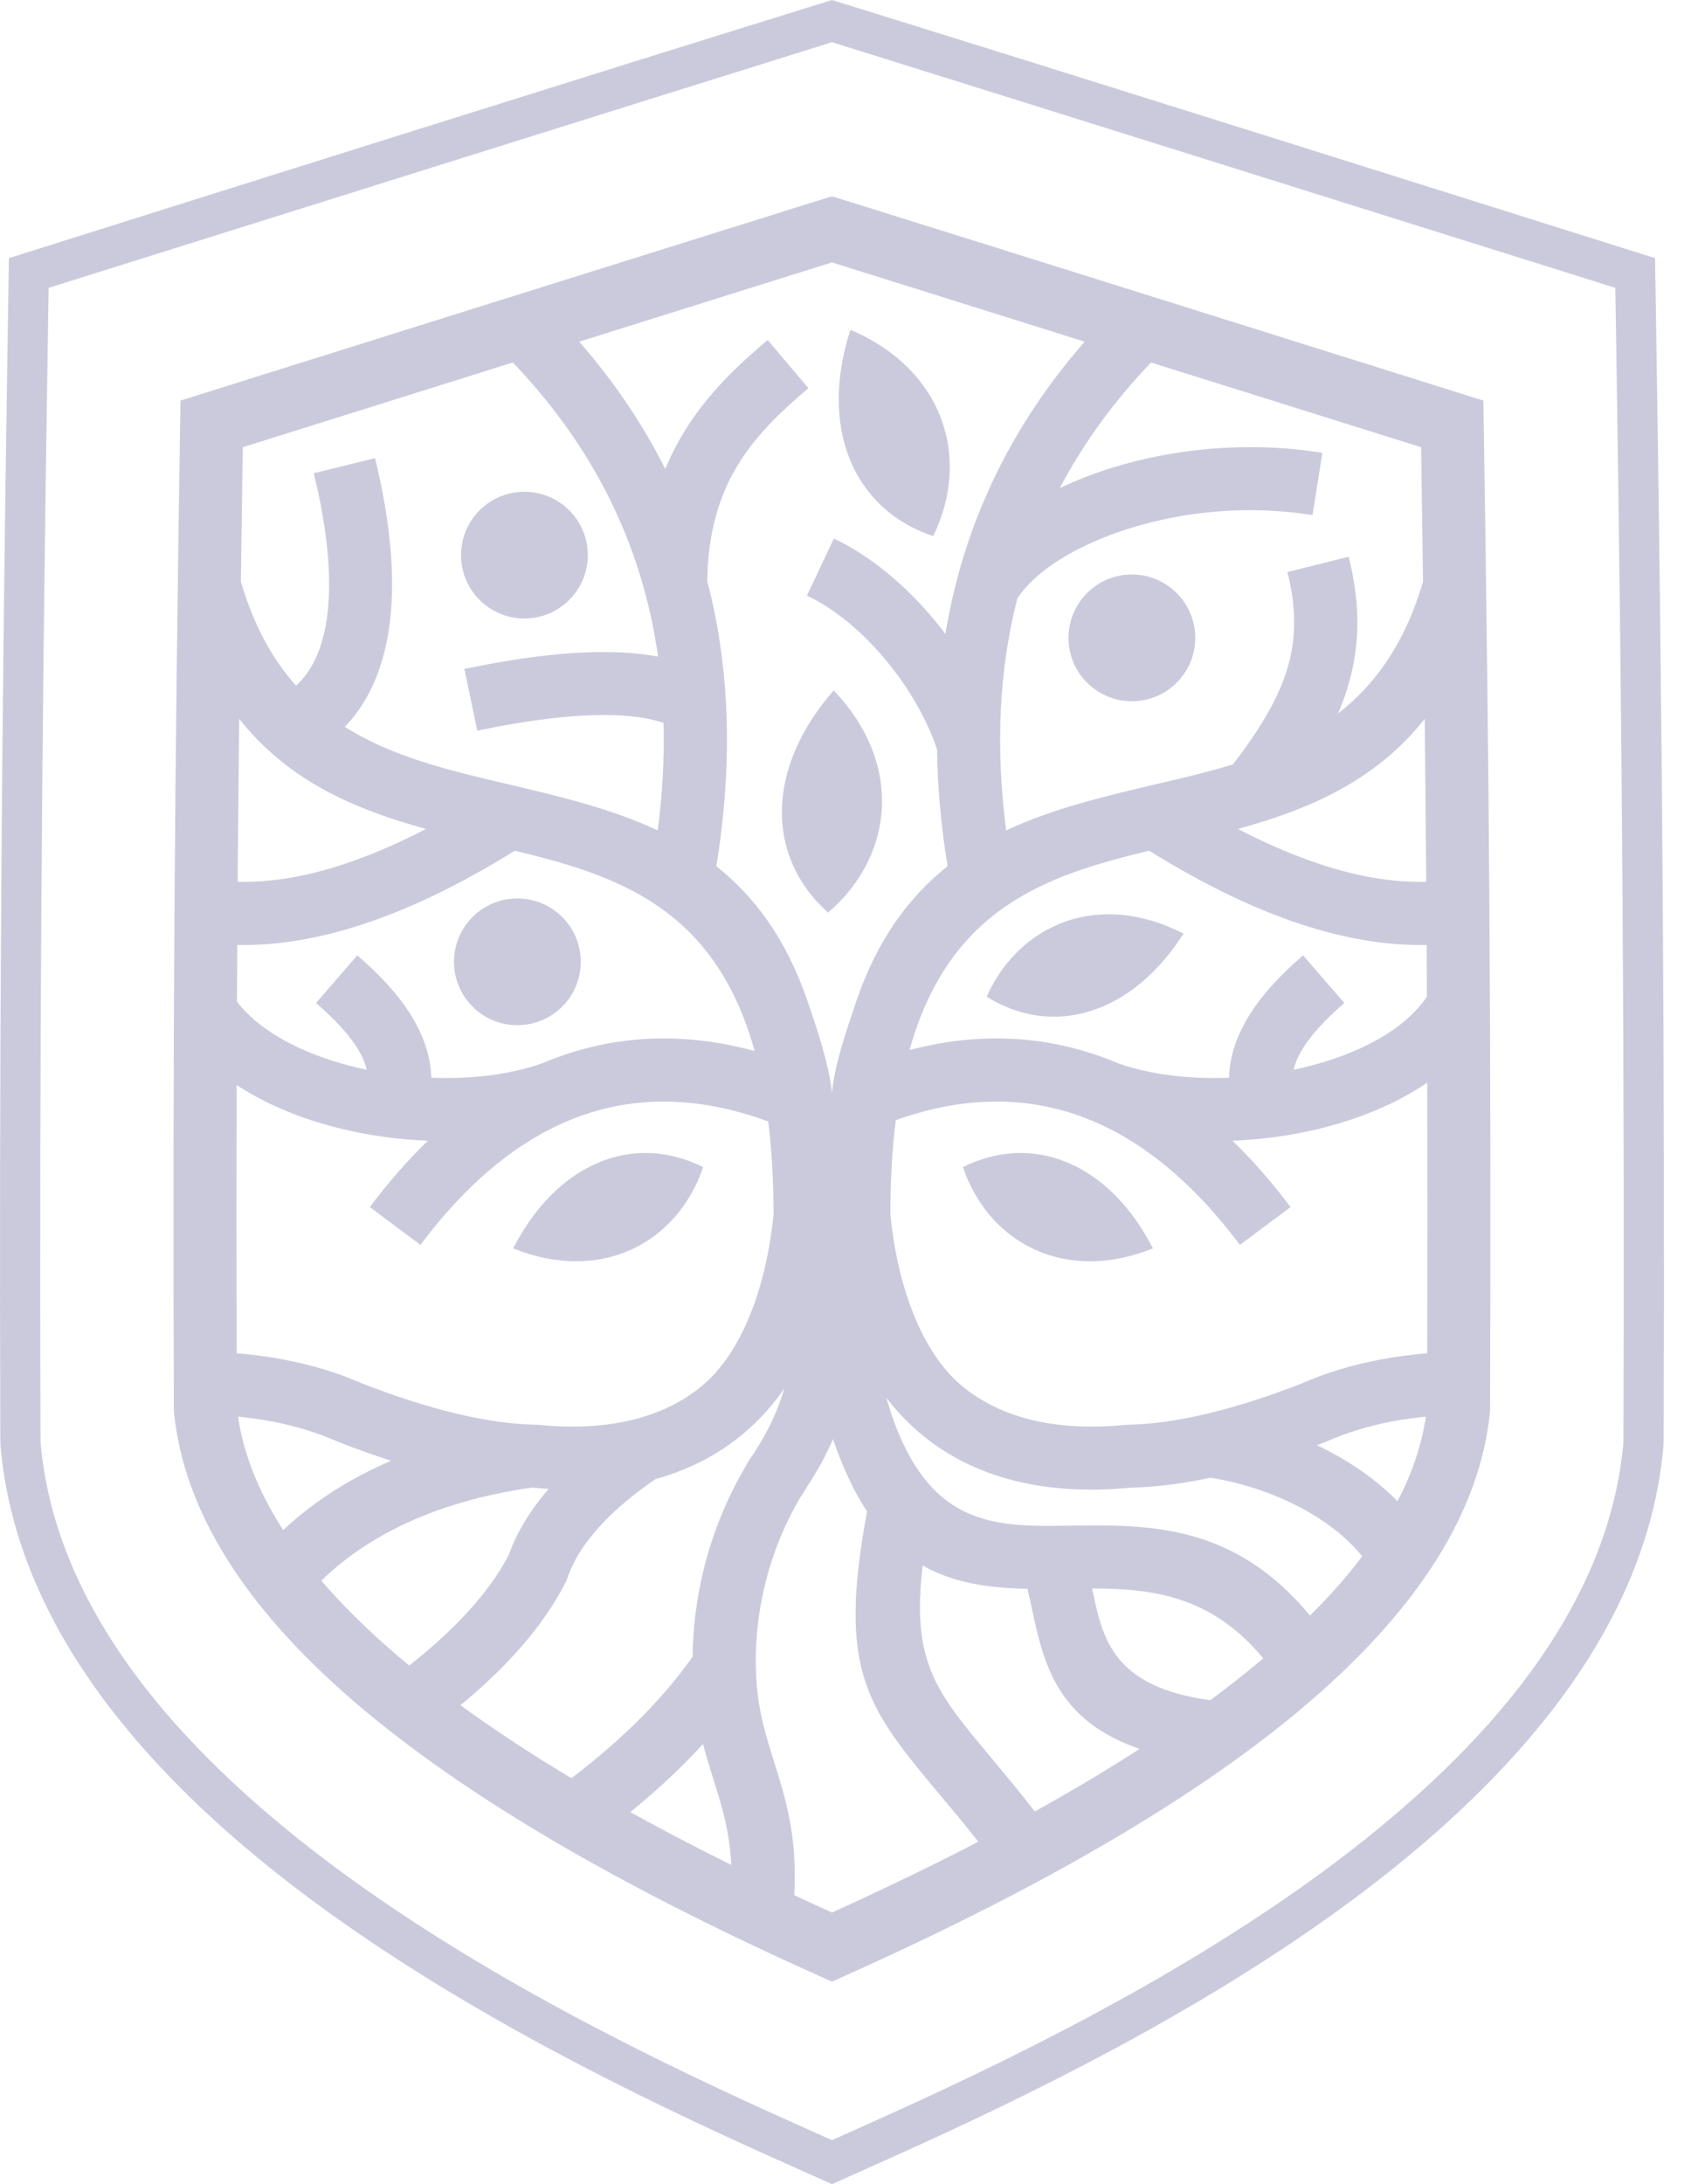
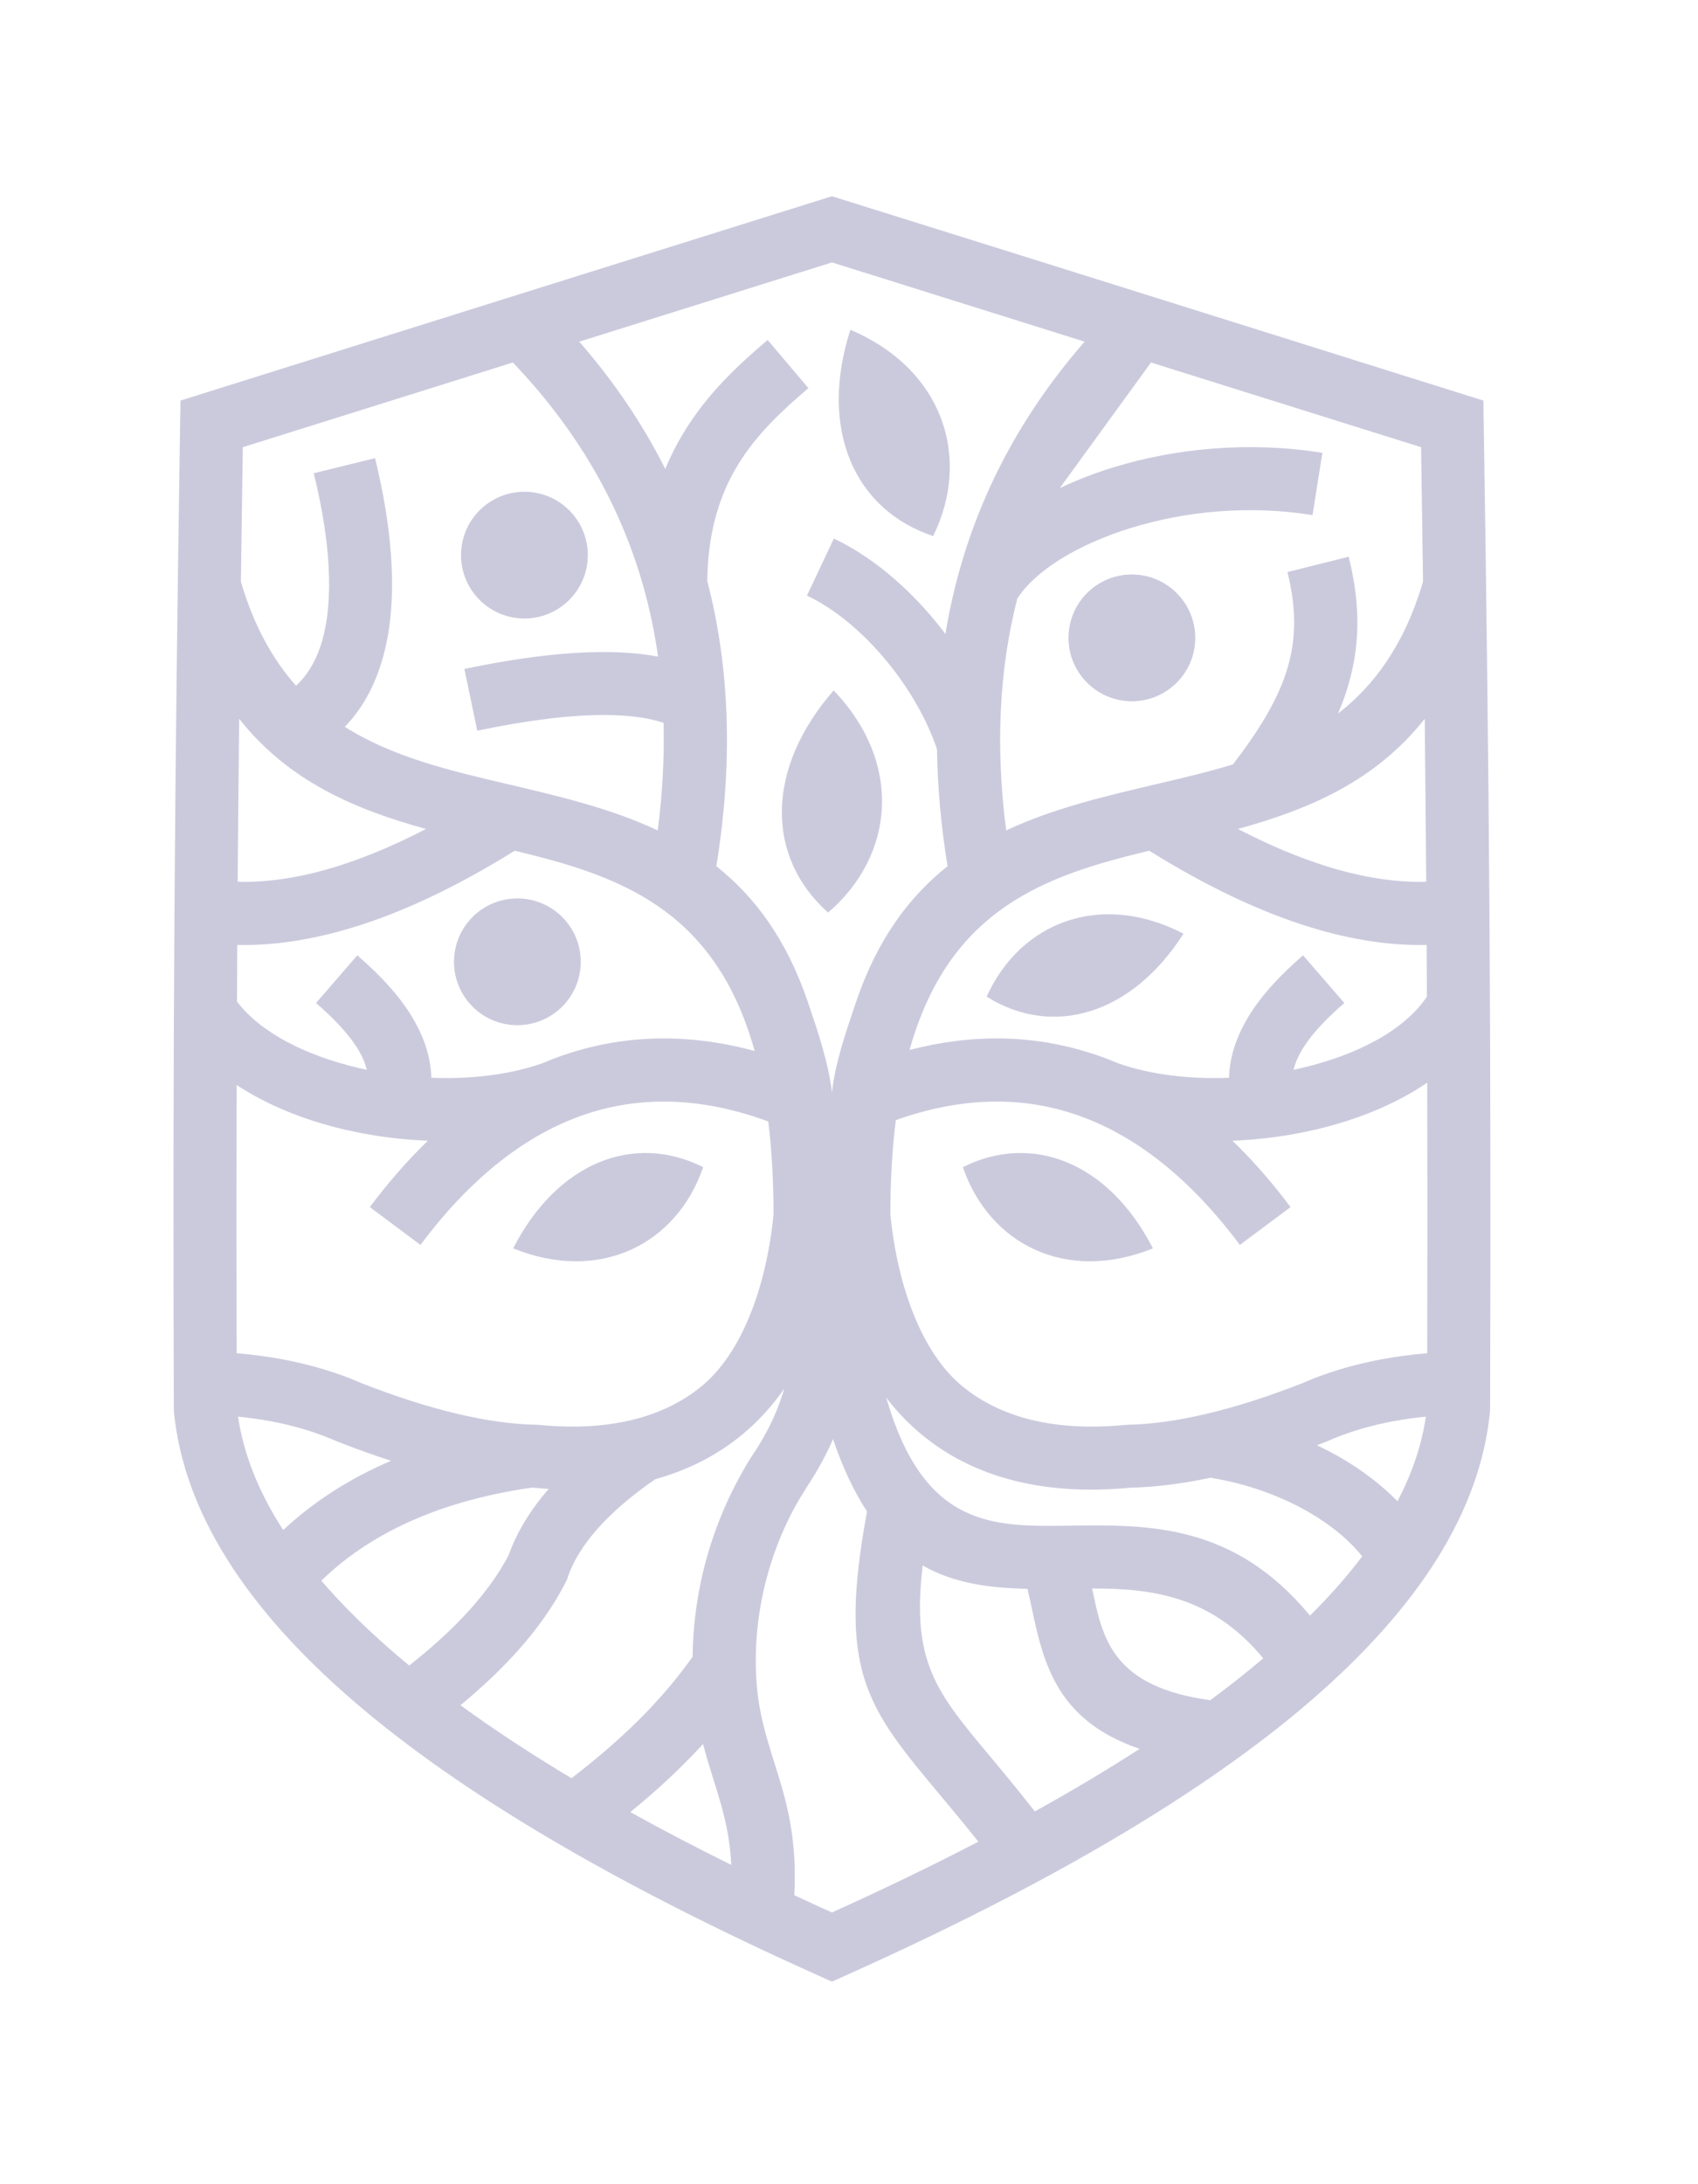
<svg xmlns="http://www.w3.org/2000/svg" width="49" height="63" viewBox="0 0 49 63" fill="none">
  <g opacity="0.6">
-     <path d="M47.806 10.326C47.887 15.512 47.948 20.704 47.983 25.901C48.017 31.09 48.027 36.28 48.009 41.472C48.008 41.626 48.005 41.704 47.99 41.856C47.482 46.926 43.839 51.165 39.322 54.58C34.877 57.94 29.576 60.508 25.639 62.27L24.009 63L22.379 62.27C18.442 60.508 13.141 57.94 8.696 54.58C4.179 51.165 0.536 46.926 0.028 41.856C0.013 41.705 0.01 41.626 0.009 41.472C-0.009 36.28 0 31.09 0.035 25.901C0.07 20.705 0.13 15.512 0.212 10.326L0.257 7.445C8.17 4.954 16.086 2.458 24.009 0C31.932 2.458 39.847 4.957 47.761 7.445L47.806 10.326ZM46.822 25.905C46.788 20.725 46.727 15.537 46.646 10.344L46.614 8.303C39.079 5.941 31.546 3.571 24.009 1.217C16.472 3.571 8.939 5.941 1.404 8.303L1.372 10.344C1.29 15.537 1.23 20.725 1.195 25.905C1.161 31.093 1.151 36.283 1.169 41.472L1.17 41.601L1.184 41.743C1.652 46.427 5.108 50.41 9.397 53.653C13.759 56.95 18.976 59.477 22.852 61.211L24.009 61.729L25.166 61.211C29.042 59.476 34.259 56.949 38.621 53.653C42.91 50.41 46.365 46.426 46.834 41.743L46.848 41.601L46.849 41.472C46.866 36.283 46.857 31.093 46.822 25.905" fill="#A8A7C7" />
-     <path d="M41.147 40.861C40.82 40.894 40.504 40.938 40.199 40.995C39.512 41.123 38.876 41.317 38.291 41.574L38.256 41.588L38.004 41.686C38.242 41.798 38.474 41.92 38.698 42.05C39.305 42.404 39.86 42.822 40.328 43.301C40.755 42.483 41.028 41.67 41.147 40.861ZM14.93 25.914C15.941 25.914 16.759 26.733 16.759 27.742C16.759 28.752 15.941 29.57 14.93 29.57C13.92 29.57 13.101 28.752 13.101 27.742C13.101 26.733 13.92 25.914 14.93 25.914ZM32.663 16.57C33.673 16.57 34.492 17.389 34.492 18.399C34.492 19.408 33.673 20.227 32.663 20.227C31.653 20.227 30.834 19.408 30.834 18.399C30.834 17.389 31.653 16.57 32.663 16.57ZM15.133 14.184C16.144 14.184 16.963 15.002 16.963 16.012C16.963 17.021 16.144 17.84 15.133 17.84C14.123 17.84 13.304 17.021 13.304 16.012C13.304 15.002 14.123 14.184 15.133 14.184ZM14.808 36.008C17.319 37.02 19.533 35.881 20.292 33.665C18.295 32.663 16.081 33.526 14.808 36.008ZM34.153 26.931C31.749 25.686 29.436 26.612 28.472 28.747C30.366 29.933 32.652 29.282 34.153 26.931ZM24.54 9.512C27.22 10.651 28.037 13.2 26.929 15.462C24.647 14.706 23.62 12.367 24.54 9.512ZM24.058 19.914C26.069 22.018 25.81 24.682 23.897 26.322C22.1 24.726 22.083 22.172 24.058 19.914ZM33.271 36.008C30.76 37.02 28.546 35.881 27.786 33.665C29.784 32.663 31.998 33.526 33.271 36.008ZM32.271 30.671C33.197 30.997 34.319 31.132 35.467 31.087C35.482 30.526 35.652 29.992 35.936 29.479C36.32 28.788 36.913 28.153 37.603 27.555L38.794 28.93C38.249 29.402 37.793 29.882 37.526 30.362C37.435 30.526 37.368 30.691 37.329 30.857C37.407 30.84 37.486 30.823 37.564 30.804C39.133 30.436 40.51 29.738 41.177 28.748L41.169 27.256C40.117 27.279 38.997 27.108 37.81 26.744C36.366 26.302 34.816 25.566 33.163 24.538C30.22 25.246 27.404 26.165 26.247 30.285C28.115 29.799 29.869 29.857 31.496 30.382C31.758 30.466 32.017 30.563 32.271 30.671ZM41.186 31.228C40.279 31.848 39.164 32.3 37.977 32.579C37.197 32.762 36.378 32.871 35.566 32.903C36.154 33.47 36.713 34.11 37.242 34.817L35.779 35.908C34.367 34.016 32.745 32.696 30.94 32.114C29.402 31.617 27.702 31.649 25.851 32.309C25.749 33.121 25.694 34.023 25.694 35.03C25.906 37.163 26.627 39.038 27.761 39.976C28.891 40.91 30.475 41.285 32.418 41.104L32.551 41.094C33.223 41.082 33.979 40.978 34.816 40.78C35.659 40.582 36.576 40.289 37.566 39.903C38.267 39.594 39.036 39.362 39.87 39.207C40.292 39.128 40.731 39.07 41.186 39.032C41.193 36.451 41.193 33.646 41.186 31.228ZM12.348 32.903C11.535 32.871 10.717 32.762 9.936 32.579C8.794 32.311 7.718 31.881 6.83 31.296C6.823 33.693 6.823 36.475 6.83 39.032C7.285 39.07 7.724 39.128 8.146 39.207C8.98 39.362 9.749 39.595 10.45 39.903C11.44 40.289 12.357 40.582 13.2 40.78C14.038 40.978 14.793 41.082 15.465 41.094L15.598 41.103C17.541 41.285 19.125 40.91 20.255 39.976C21.39 39.038 22.11 37.163 22.322 35.03C22.322 34.039 22.269 33.15 22.17 32.348C20.278 31.65 18.541 31.608 16.974 32.114C15.169 32.696 13.547 34.016 12.134 35.908L10.672 34.817C11.201 34.11 11.76 33.47 12.348 32.903L12.348 32.903ZM6.839 28.89C7.537 29.804 8.857 30.454 10.349 30.804C10.428 30.823 10.506 30.84 10.585 30.857C10.546 30.691 10.478 30.526 10.388 30.362C10.121 29.882 9.664 29.402 9.12 28.93L10.311 27.555C11.001 28.153 11.594 28.788 11.977 29.479C12.262 29.992 12.432 30.526 12.447 31.087C13.596 31.132 14.719 30.997 15.645 30.67C15.899 30.563 16.156 30.466 16.418 30.382C18.077 29.847 19.868 29.797 21.777 30.314C20.625 26.17 17.803 25.247 14.854 24.538C13.2 25.566 11.65 26.302 10.206 26.744C9.019 27.108 7.9 27.279 6.847 27.256L6.839 28.89ZM8.544 19.779C8.948 19.404 9.2 18.895 9.341 18.314C9.67 16.95 9.434 15.194 9.054 13.65L10.823 13.215C11.258 14.987 11.52 17.042 11.108 18.742C10.902 19.598 10.534 20.363 9.95 20.964C11.338 21.841 12.987 22.228 14.63 22.613C16.133 22.966 17.631 23.318 18.98 23.952C19.119 22.883 19.174 21.849 19.148 20.849C18.716 20.704 18.162 20.629 17.486 20.624C16.486 20.617 15.247 20.768 13.772 21.076L13.401 19.294C14.996 18.962 16.36 18.799 17.494 18.807C18.041 18.811 18.54 18.855 18.99 18.939C18.893 18.253 18.753 17.583 18.57 16.933C17.898 14.541 16.641 12.382 14.8 10.456L7.007 12.899C6.986 14.221 6.968 15.511 6.951 16.776C7.329 18.061 7.876 19.031 8.544 19.779ZM30.582 14.08C31.05 13.857 31.554 13.659 32.088 13.493C33.873 12.938 36.016 12.717 38.161 13.061L37.876 14.857C36.025 14.56 34.174 14.751 32.63 15.231L32.626 15.231C31.074 15.714 29.871 16.464 29.356 17.268C28.831 19.317 28.724 21.546 29.036 23.952C30.385 23.318 31.884 22.966 33.386 22.613C34.124 22.441 34.863 22.267 35.579 22.049C36.316 21.09 36.838 20.241 37.114 19.398C37.404 18.512 37.427 17.595 37.152 16.5L38.919 16.058C39.285 17.506 39.245 18.743 38.847 19.961C38.779 20.17 38.7 20.376 38.611 20.582C39.67 19.761 40.535 18.578 41.065 16.776C41.048 15.51 41.029 14.221 41.009 12.899L33.215 10.456C32.138 11.584 31.26 12.792 30.582 14.08L30.582 14.08ZM27.04 21.613C26.744 20.734 26.22 19.831 25.569 19.047C24.897 18.239 24.099 17.563 23.286 17.18L24.063 15.534C25.119 16.032 26.133 16.881 26.966 17.885C27.075 18.016 27.18 18.149 27.282 18.284C27.386 17.657 27.522 17.043 27.691 16.441C28.369 14.03 29.572 11.834 31.3 9.855L24.008 7.569L16.716 9.855C17.72 11.006 18.548 12.231 19.198 13.528C19.355 13.146 19.538 12.791 19.74 12.46C20.418 11.348 21.292 10.537 22.152 9.806L23.329 11.196C22.586 11.826 21.837 12.518 21.295 13.408C20.778 14.254 20.427 15.32 20.41 16.757C21.067 19.279 21.154 22.022 20.672 24.985C21.772 25.857 22.688 27.078 23.303 28.873C23.582 29.692 23.918 30.674 24.008 31.517C24.101 30.645 24.412 29.769 24.692 28.934C25.307 27.105 26.232 25.866 27.344 24.985C27.156 23.828 27.055 22.703 27.04 21.613ZM35.723 23.91C36.641 24.386 37.515 24.751 38.345 25.006C39.35 25.314 40.288 25.457 41.157 25.433C41.145 23.877 41.131 22.317 41.114 20.733C39.679 22.547 37.756 23.35 35.723 23.91ZM6.859 25.433C7.728 25.457 8.665 25.314 9.671 25.006C10.501 24.751 11.375 24.386 12.293 23.91C10.26 23.35 8.337 22.547 6.902 20.733C6.885 22.317 6.871 23.877 6.859 25.433ZM34.931 42.623C34.111 42.799 33.341 42.895 32.622 42.91L32.585 42.914C30.148 43.142 28.112 42.631 26.599 41.38C26.223 41.069 25.881 40.713 25.576 40.315C26.66 44.067 28.651 44.038 30.843 44.006C33.137 43.973 35.604 43.937 37.803 46.6C38.378 46.029 38.88 45.46 39.31 44.892C38.921 44.405 38.392 43.979 37.785 43.626C36.926 43.126 35.923 42.782 34.931 42.623L34.931 42.623ZM20.288 50.304C20.109 50.499 19.924 50.693 19.73 50.885C19.262 51.352 18.749 51.812 18.189 52.267C19.105 52.775 20.076 53.282 21.102 53.79C21.055 52.81 20.826 52.082 20.596 51.352C20.489 51.011 20.382 50.669 20.288 50.304ZM16.49 51.29C17.217 50.735 17.87 50.171 18.447 49.596C19.044 49 19.558 48.395 19.987 47.784C19.995 46.998 20.09 46.179 20.285 45.356C20.533 44.312 20.945 43.254 21.549 42.239L21.547 42.237C21.592 42.161 21.649 42.073 21.714 41.973L21.717 41.973C21.963 41.593 22.359 40.98 22.631 40.053C22.28 40.559 21.875 41.002 21.418 41.38C20.697 41.975 19.857 42.403 18.912 42.664C18.234 43.132 17.684 43.602 17.263 44.073C16.836 44.55 16.542 45.025 16.382 45.498L16.36 45.566L16.333 45.619C15.944 46.389 15.39 47.15 14.674 47.903C14.267 48.331 13.805 48.758 13.288 49.184C14.251 49.886 15.318 50.588 16.491 51.29L16.49 51.29ZM24.039 41.511C23.76 42.155 23.457 42.625 23.244 42.955L23.246 42.956L23.116 43.164L23.112 43.164C22.613 44.001 22.27 44.887 22.061 45.769C21.833 46.731 21.768 47.684 21.835 48.562C21.903 49.433 22.12 50.123 22.336 50.81C22.675 51.884 23.011 52.954 22.921 54.664C23.277 54.831 23.639 54.997 24.008 55.163C25.514 54.482 26.923 53.801 28.233 53.121C27.851 52.639 27.485 52.202 27.154 51.806C25.011 49.243 24.16 48.224 25.021 43.598C24.658 43.047 24.329 42.363 24.039 41.51L24.039 41.511ZM26.627 45.155C26.296 47.937 27.018 48.802 28.552 50.637C28.935 51.096 29.365 51.611 29.862 52.248C30.948 51.646 31.956 51.045 32.887 50.444C30.461 49.613 30.104 47.936 29.759 46.313C29.723 46.149 29.688 45.986 29.651 45.828C28.567 45.805 27.542 45.676 26.627 45.155ZM31.516 45.818L31.541 45.936C31.825 47.269 32.121 48.657 34.925 49.04C35.469 48.637 35.979 48.236 36.454 47.833C34.946 46.005 33.196 45.818 31.516 45.818ZM15.835 42.945C15.701 42.937 15.567 42.926 15.431 42.914L15.394 42.91L15.339 42.909C13.937 43.112 12.698 43.469 11.625 43.98C10.72 44.411 9.936 44.948 9.273 45.592C9.879 46.298 10.597 47.006 11.427 47.718C11.551 47.825 11.679 47.932 11.809 48.039C12.399 47.575 12.915 47.111 13.355 46.649C13.932 46.041 14.375 45.44 14.682 44.847C14.915 44.194 15.299 43.559 15.835 42.945L15.835 42.945ZM11.284 42.134C10.794 41.976 10.285 41.794 9.76 41.588L9.724 41.574C9.14 41.317 8.504 41.123 7.818 40.995C7.512 40.938 7.196 40.894 6.869 40.861C7.029 41.943 7.463 43.033 8.172 44.132C8.945 43.412 9.835 42.813 10.84 42.335C10.986 42.265 11.134 42.198 11.284 42.134ZM37.773 49.101C34.695 51.742 30.229 54.373 24.379 56.991L24.008 57.157L23.637 56.991C17.787 54.373 13.322 51.743 10.243 49.101C7.045 46.356 5.303 43.566 5.02 40.733L5.016 40.645C4.998 35.653 5.004 30.787 5.035 26.262C5.066 21.724 5.12 17.196 5.198 12.212L5.209 11.554C11.474 9.587 17.741 7.622 24.007 5.66C30.276 7.619 36.541 9.587 42.807 11.554L42.817 12.212C42.896 17.196 42.95 21.724 42.981 26.262C43.011 30.787 43.018 35.653 43 40.645L42.996 40.733C42.713 43.567 40.971 46.356 37.773 49.101" fill="#A8A7C7" />
+     <path d="M41.147 40.861C40.82 40.894 40.504 40.938 40.199 40.995C39.512 41.123 38.876 41.317 38.291 41.574L38.256 41.588L38.004 41.686C38.242 41.798 38.474 41.92 38.698 42.05C39.305 42.404 39.86 42.822 40.328 43.301C40.755 42.483 41.028 41.67 41.147 40.861ZM14.93 25.914C15.941 25.914 16.759 26.733 16.759 27.742C16.759 28.752 15.941 29.57 14.93 29.57C13.92 29.57 13.101 28.752 13.101 27.742C13.101 26.733 13.92 25.914 14.93 25.914ZM32.663 16.57C33.673 16.57 34.492 17.389 34.492 18.399C34.492 19.408 33.673 20.227 32.663 20.227C31.653 20.227 30.834 19.408 30.834 18.399C30.834 17.389 31.653 16.57 32.663 16.57ZM15.133 14.184C16.144 14.184 16.963 15.002 16.963 16.012C16.963 17.021 16.144 17.84 15.133 17.84C14.123 17.84 13.304 17.021 13.304 16.012C13.304 15.002 14.123 14.184 15.133 14.184ZM14.808 36.008C17.319 37.02 19.533 35.881 20.292 33.665C18.295 32.663 16.081 33.526 14.808 36.008ZM34.153 26.931C31.749 25.686 29.436 26.612 28.472 28.747C30.366 29.933 32.652 29.282 34.153 26.931ZM24.54 9.512C27.22 10.651 28.037 13.2 26.929 15.462C24.647 14.706 23.62 12.367 24.54 9.512ZM24.058 19.914C26.069 22.018 25.81 24.682 23.897 26.322C22.1 24.726 22.083 22.172 24.058 19.914ZM33.271 36.008C30.76 37.02 28.546 35.881 27.786 33.665C29.784 32.663 31.998 33.526 33.271 36.008ZM32.271 30.671C33.197 30.997 34.319 31.132 35.467 31.087C35.482 30.526 35.652 29.992 35.936 29.479C36.32 28.788 36.913 28.153 37.603 27.555L38.794 28.93C38.249 29.402 37.793 29.882 37.526 30.362C37.435 30.526 37.368 30.691 37.329 30.857C37.407 30.84 37.486 30.823 37.564 30.804C39.133 30.436 40.51 29.738 41.177 28.748L41.169 27.256C40.117 27.279 38.997 27.108 37.81 26.744C36.366 26.302 34.816 25.566 33.163 24.538C30.22 25.246 27.404 26.165 26.247 30.285C28.115 29.799 29.869 29.857 31.496 30.382C31.758 30.466 32.017 30.563 32.271 30.671ZM41.186 31.228C40.279 31.848 39.164 32.3 37.977 32.579C37.197 32.762 36.378 32.871 35.566 32.903C36.154 33.47 36.713 34.11 37.242 34.817L35.779 35.908C34.367 34.016 32.745 32.696 30.94 32.114C29.402 31.617 27.702 31.649 25.851 32.309C25.749 33.121 25.694 34.023 25.694 35.03C25.906 37.163 26.627 39.038 27.761 39.976C28.891 40.91 30.475 41.285 32.418 41.104L32.551 41.094C33.223 41.082 33.979 40.978 34.816 40.78C35.659 40.582 36.576 40.289 37.566 39.903C38.267 39.594 39.036 39.362 39.87 39.207C40.292 39.128 40.731 39.07 41.186 39.032C41.193 36.451 41.193 33.646 41.186 31.228ZM12.348 32.903C11.535 32.871 10.717 32.762 9.936 32.579C8.794 32.311 7.718 31.881 6.83 31.296C6.823 33.693 6.823 36.475 6.83 39.032C7.285 39.07 7.724 39.128 8.146 39.207C8.98 39.362 9.749 39.595 10.45 39.903C11.44 40.289 12.357 40.582 13.2 40.78C14.038 40.978 14.793 41.082 15.465 41.094L15.598 41.103C17.541 41.285 19.125 40.91 20.255 39.976C21.39 39.038 22.11 37.163 22.322 35.03C22.322 34.039 22.269 33.15 22.17 32.348C20.278 31.65 18.541 31.608 16.974 32.114C15.169 32.696 13.547 34.016 12.134 35.908L10.672 34.817C11.201 34.11 11.76 33.47 12.348 32.903L12.348 32.903ZM6.839 28.89C7.537 29.804 8.857 30.454 10.349 30.804C10.428 30.823 10.506 30.84 10.585 30.857C10.546 30.691 10.478 30.526 10.388 30.362C10.121 29.882 9.664 29.402 9.12 28.93L10.311 27.555C11.001 28.153 11.594 28.788 11.977 29.479C12.262 29.992 12.432 30.526 12.447 31.087C13.596 31.132 14.719 30.997 15.645 30.67C15.899 30.563 16.156 30.466 16.418 30.382C18.077 29.847 19.868 29.797 21.777 30.314C20.625 26.17 17.803 25.247 14.854 24.538C13.2 25.566 11.65 26.302 10.206 26.744C9.019 27.108 7.9 27.279 6.847 27.256L6.839 28.89ZM8.544 19.779C8.948 19.404 9.2 18.895 9.341 18.314C9.67 16.95 9.434 15.194 9.054 13.65L10.823 13.215C11.258 14.987 11.52 17.042 11.108 18.742C10.902 19.598 10.534 20.363 9.95 20.964C11.338 21.841 12.987 22.228 14.63 22.613C16.133 22.966 17.631 23.318 18.98 23.952C19.119 22.883 19.174 21.849 19.148 20.849C18.716 20.704 18.162 20.629 17.486 20.624C16.486 20.617 15.247 20.768 13.772 21.076L13.401 19.294C14.996 18.962 16.36 18.799 17.494 18.807C18.041 18.811 18.54 18.855 18.99 18.939C18.893 18.253 18.753 17.583 18.57 16.933C17.898 14.541 16.641 12.382 14.8 10.456L7.007 12.899C6.986 14.221 6.968 15.511 6.951 16.776C7.329 18.061 7.876 19.031 8.544 19.779ZM30.582 14.08C31.05 13.857 31.554 13.659 32.088 13.493C33.873 12.938 36.016 12.717 38.161 13.061L37.876 14.857C36.025 14.56 34.174 14.751 32.63 15.231L32.626 15.231C31.074 15.714 29.871 16.464 29.356 17.268C28.831 19.317 28.724 21.546 29.036 23.952C30.385 23.318 31.884 22.966 33.386 22.613C34.124 22.441 34.863 22.267 35.579 22.049C36.316 21.09 36.838 20.241 37.114 19.398C37.404 18.512 37.427 17.595 37.152 16.5L38.919 16.058C39.285 17.506 39.245 18.743 38.847 19.961C38.779 20.17 38.7 20.376 38.611 20.582C39.67 19.761 40.535 18.578 41.065 16.776C41.048 15.51 41.029 14.221 41.009 12.899L33.215 10.456L30.582 14.08ZM27.04 21.613C26.744 20.734 26.22 19.831 25.569 19.047C24.897 18.239 24.099 17.563 23.286 17.18L24.063 15.534C25.119 16.032 26.133 16.881 26.966 17.885C27.075 18.016 27.18 18.149 27.282 18.284C27.386 17.657 27.522 17.043 27.691 16.441C28.369 14.03 29.572 11.834 31.3 9.855L24.008 7.569L16.716 9.855C17.72 11.006 18.548 12.231 19.198 13.528C19.355 13.146 19.538 12.791 19.74 12.46C20.418 11.348 21.292 10.537 22.152 9.806L23.329 11.196C22.586 11.826 21.837 12.518 21.295 13.408C20.778 14.254 20.427 15.32 20.41 16.757C21.067 19.279 21.154 22.022 20.672 24.985C21.772 25.857 22.688 27.078 23.303 28.873C23.582 29.692 23.918 30.674 24.008 31.517C24.101 30.645 24.412 29.769 24.692 28.934C25.307 27.105 26.232 25.866 27.344 24.985C27.156 23.828 27.055 22.703 27.04 21.613ZM35.723 23.91C36.641 24.386 37.515 24.751 38.345 25.006C39.35 25.314 40.288 25.457 41.157 25.433C41.145 23.877 41.131 22.317 41.114 20.733C39.679 22.547 37.756 23.35 35.723 23.91ZM6.859 25.433C7.728 25.457 8.665 25.314 9.671 25.006C10.501 24.751 11.375 24.386 12.293 23.91C10.26 23.35 8.337 22.547 6.902 20.733C6.885 22.317 6.871 23.877 6.859 25.433ZM34.931 42.623C34.111 42.799 33.341 42.895 32.622 42.91L32.585 42.914C30.148 43.142 28.112 42.631 26.599 41.38C26.223 41.069 25.881 40.713 25.576 40.315C26.66 44.067 28.651 44.038 30.843 44.006C33.137 43.973 35.604 43.937 37.803 46.6C38.378 46.029 38.88 45.46 39.31 44.892C38.921 44.405 38.392 43.979 37.785 43.626C36.926 43.126 35.923 42.782 34.931 42.623L34.931 42.623ZM20.288 50.304C20.109 50.499 19.924 50.693 19.73 50.885C19.262 51.352 18.749 51.812 18.189 52.267C19.105 52.775 20.076 53.282 21.102 53.79C21.055 52.81 20.826 52.082 20.596 51.352C20.489 51.011 20.382 50.669 20.288 50.304ZM16.49 51.29C17.217 50.735 17.87 50.171 18.447 49.596C19.044 49 19.558 48.395 19.987 47.784C19.995 46.998 20.09 46.179 20.285 45.356C20.533 44.312 20.945 43.254 21.549 42.239L21.547 42.237C21.592 42.161 21.649 42.073 21.714 41.973L21.717 41.973C21.963 41.593 22.359 40.98 22.631 40.053C22.28 40.559 21.875 41.002 21.418 41.38C20.697 41.975 19.857 42.403 18.912 42.664C18.234 43.132 17.684 43.602 17.263 44.073C16.836 44.55 16.542 45.025 16.382 45.498L16.36 45.566L16.333 45.619C15.944 46.389 15.39 47.15 14.674 47.903C14.267 48.331 13.805 48.758 13.288 49.184C14.251 49.886 15.318 50.588 16.491 51.29L16.49 51.29ZM24.039 41.511C23.76 42.155 23.457 42.625 23.244 42.955L23.246 42.956L23.116 43.164L23.112 43.164C22.613 44.001 22.27 44.887 22.061 45.769C21.833 46.731 21.768 47.684 21.835 48.562C21.903 49.433 22.12 50.123 22.336 50.81C22.675 51.884 23.011 52.954 22.921 54.664C23.277 54.831 23.639 54.997 24.008 55.163C25.514 54.482 26.923 53.801 28.233 53.121C27.851 52.639 27.485 52.202 27.154 51.806C25.011 49.243 24.16 48.224 25.021 43.598C24.658 43.047 24.329 42.363 24.039 41.51L24.039 41.511ZM26.627 45.155C26.296 47.937 27.018 48.802 28.552 50.637C28.935 51.096 29.365 51.611 29.862 52.248C30.948 51.646 31.956 51.045 32.887 50.444C30.461 49.613 30.104 47.936 29.759 46.313C29.723 46.149 29.688 45.986 29.651 45.828C28.567 45.805 27.542 45.676 26.627 45.155ZM31.516 45.818L31.541 45.936C31.825 47.269 32.121 48.657 34.925 49.04C35.469 48.637 35.979 48.236 36.454 47.833C34.946 46.005 33.196 45.818 31.516 45.818ZM15.835 42.945C15.701 42.937 15.567 42.926 15.431 42.914L15.394 42.91L15.339 42.909C13.937 43.112 12.698 43.469 11.625 43.98C10.72 44.411 9.936 44.948 9.273 45.592C9.879 46.298 10.597 47.006 11.427 47.718C11.551 47.825 11.679 47.932 11.809 48.039C12.399 47.575 12.915 47.111 13.355 46.649C13.932 46.041 14.375 45.44 14.682 44.847C14.915 44.194 15.299 43.559 15.835 42.945L15.835 42.945ZM11.284 42.134C10.794 41.976 10.285 41.794 9.76 41.588L9.724 41.574C9.14 41.317 8.504 41.123 7.818 40.995C7.512 40.938 7.196 40.894 6.869 40.861C7.029 41.943 7.463 43.033 8.172 44.132C8.945 43.412 9.835 42.813 10.84 42.335C10.986 42.265 11.134 42.198 11.284 42.134ZM37.773 49.101C34.695 51.742 30.229 54.373 24.379 56.991L24.008 57.157L23.637 56.991C17.787 54.373 13.322 51.743 10.243 49.101C7.045 46.356 5.303 43.566 5.02 40.733L5.016 40.645C4.998 35.653 5.004 30.787 5.035 26.262C5.066 21.724 5.12 17.196 5.198 12.212L5.209 11.554C11.474 9.587 17.741 7.622 24.007 5.66C30.276 7.619 36.541 9.587 42.807 11.554L42.817 12.212C42.896 17.196 42.95 21.724 42.981 26.262C43.011 30.787 43.018 35.653 43 40.645L42.996 40.733C42.713 43.567 40.971 46.356 37.773 49.101" fill="#A8A7C7" />
  </g>
</svg>